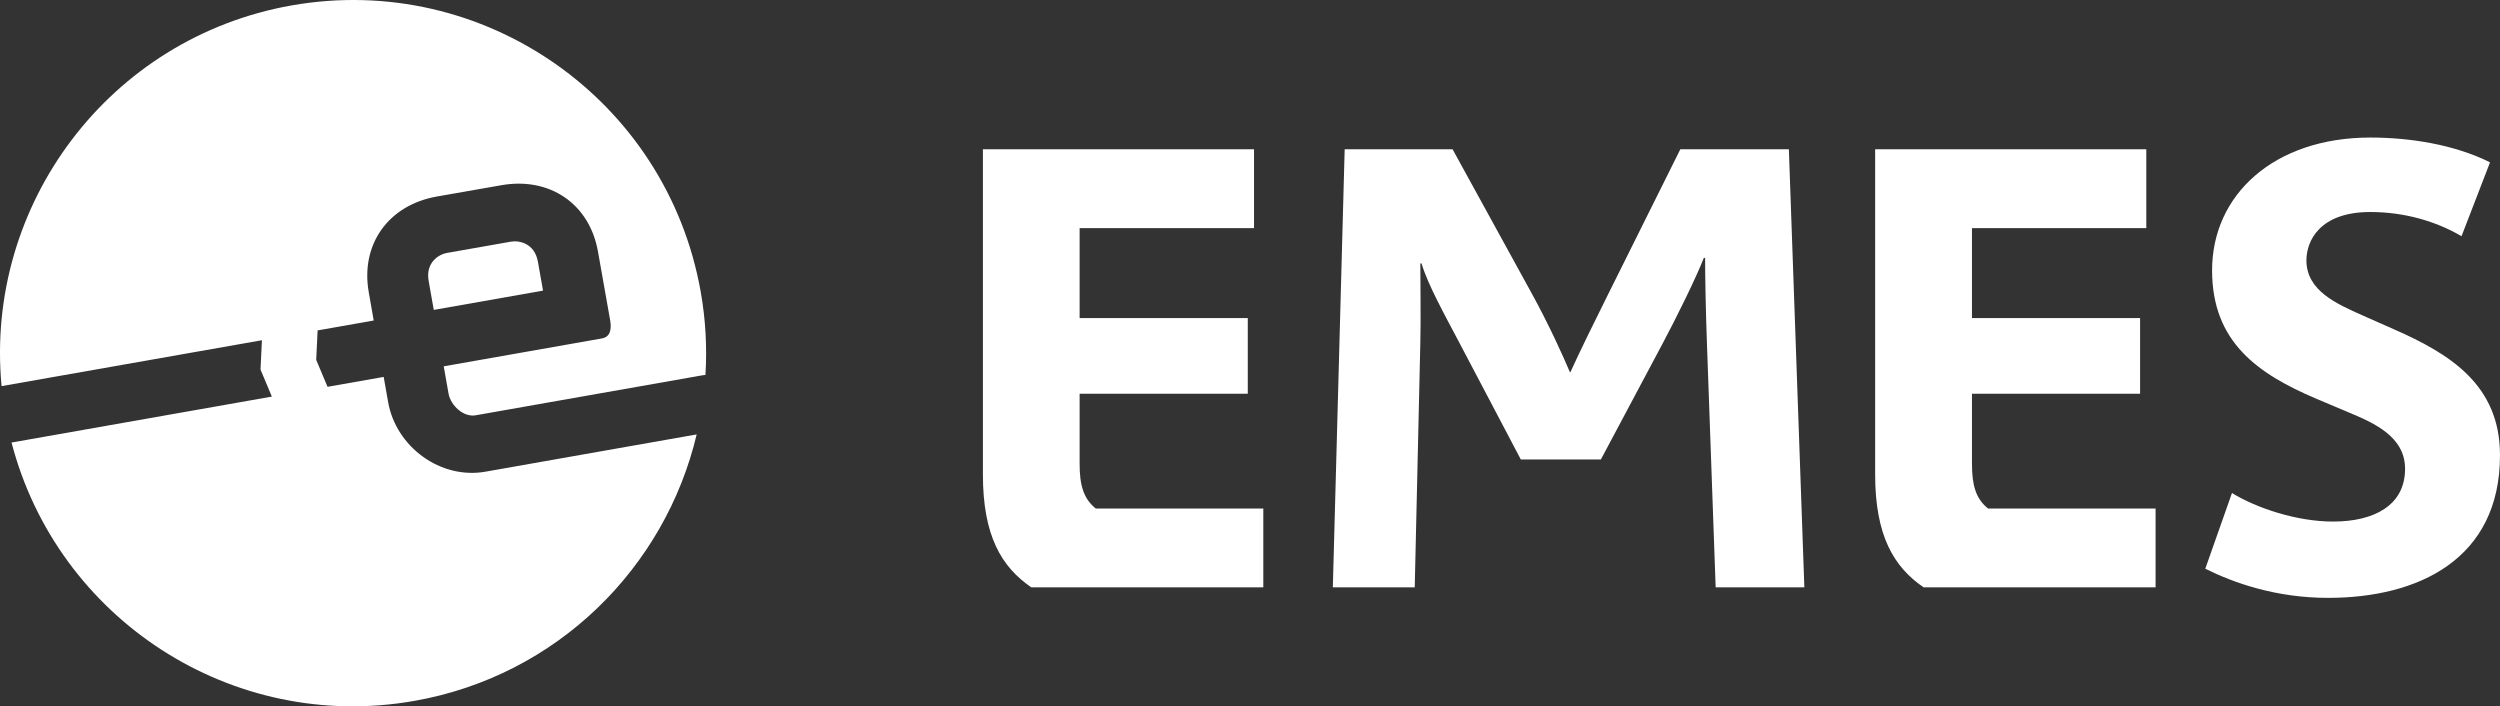
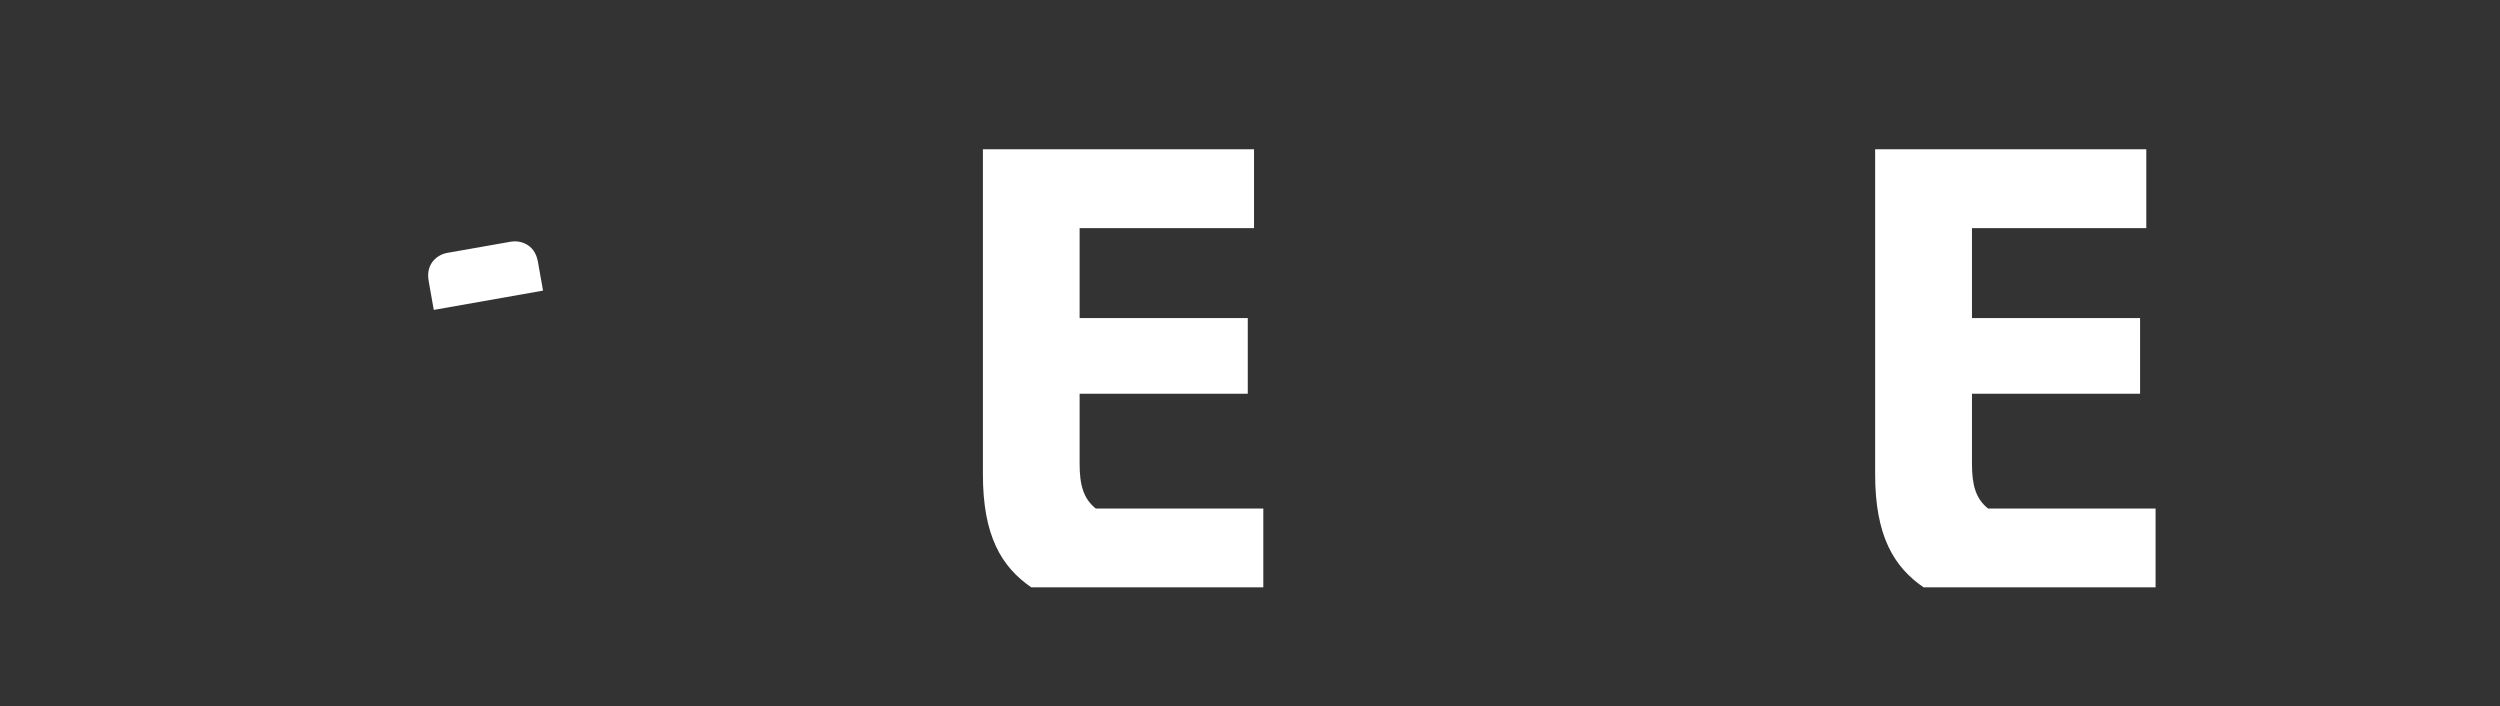
<svg xmlns="http://www.w3.org/2000/svg" version="1.1" id="Capa_1" x="0px" y="0px" width="185px" height="52.268px" viewBox="0 0 185 52.268" enable-background="new 0 0 185 52.268" xml:space="preserve">
  <rect x="0" y="0" width="185" height="52.268" fill="#333333" stroke="none" />
  <g>
    <g>
      <path fill="#FFFFFF" d="M51.989,29.856c0.092-0.672,0.167-1.347,0.209-2.032C52.157,28.508,52.081,29.184,51.989,29.856z" />
-       <path fill="#FFFFFF" d="M35.925,34.904c-3.325,0.59-6.618-1.83-7.203-5.148l-0.33-1.864l-4.154,0.732l-0.839-1.996l0.105-2.178    l4.15-0.733l-0.368-2.101c-0.617-3.518,1.439-6.439,5.043-7.074l4.756-0.834c3.609-0.641,6.55,1.394,7.166,4.913l0.9,5.077    c0.109,0.615,0.043,1.231-0.616,1.347l-11.699,2.063l0.355,2.013c0.157,0.885,1.111,1.767,1.997,1.612l16.691-2.944    c0.119-0.025,0.224-0.037,0.323-0.041c0.126-2.014,0.019-4.074-0.348-6.149C49.346,7.387,35.796-2.102,21.585,0.4    C8.08,2.785-1.155,15.151,0.117,28.573l19.265-3.396l-0.104,2.17l0.84,2.001l-19.264,3.4C4.257,45.794,17.153,54.25,30.662,51.866    C41.253,50,49.222,41.99,51.554,32.147L35.925,34.904z" />
      <path fill="#FFFFFF" d="M37.821,17.881l-4.756,0.837c-0.586,0.106-1.592,0.702-1.343,2.079l0.377,2.136l8.085-1.427l-0.378-2.137    C39.565,17.998,38.413,17.779,37.821,17.881z" />
      <path fill="#FFFFFF" d="M51.949,30.111c-0.105,0.676-0.233,1.343-0.386,2.003C51.716,31.454,51.843,30.788,51.949,30.111z" />
    </g>
    <g id="emes_logo_text">
      <path fill="#FFFFFF" d="M76.314,43.462c-2.206-1.514-3.579-3.81-3.579-8.356V11.048h20.063v5.832H79.892v6.659h12.443v5.599    H79.892v5.187c0,1.563,0.281,2.572,1.197,3.308h12.396v5.83H76.314z" />
-       <path fill="#FFFFFF" d="M126.959,43.462l-0.645-18.04c-0.09-2.388-0.137-5.1-0.137-6.34h-0.092    c-0.551,1.426-2.066,4.5-3.075,6.384l-4.546,8.537h-5.923l-4.59-8.72c-1.013-1.928-2.297-4.224-2.756-5.786h-0.091    c0,1.516,0.045,4.042,0,5.877l-0.414,18.088H98.63l0.876-32.414h7.986l5.876,10.7c1.241,2.252,2.341,4.684,2.8,5.783h0.047    c0.644-1.423,1.746-3.672,2.801-5.783l5.327-10.7h8.033l1.146,32.414H126.959z" />
      <path fill="#FFFFFF" d="M142.343,43.462c-2.201-1.514-3.582-3.81-3.582-8.356V11.048h20.065v5.832h-12.9v6.659h12.44v5.599h-12.44    v5.187c0,1.563,0.274,2.572,1.192,3.308h12.395v5.83H142.343z" />
-       <path fill="#FFFFFF" d="M172.281,44.242c-3.856,0-6.977-1.103-9.09-2.157l1.974-5.601c1.793,1.101,4.775,2.112,7.483,2.112    c3.03,0,5.327-1.193,5.327-3.904c0-2.384-2.297-3.393-4.179-4.176l-2.388-1.008c-4.318-1.839-7.714-4.18-7.714-9.503    c0-5.603,4.593-9.826,11.707-9.826c2.894,0,6.2,0.503,8.861,1.835l-2.11,5.465c-1.884-1.105-4.227-1.79-6.751-1.79    c-3.763,0-4.727,2.158-4.727,3.58c0,2.248,2.25,3.215,4.085,4.041l2.387,1.056c4.178,1.834,7.853,4.13,7.853,9.319    C185,41.396,178.937,44.242,172.281,44.242z" />
    </g>
  </g>
</svg>